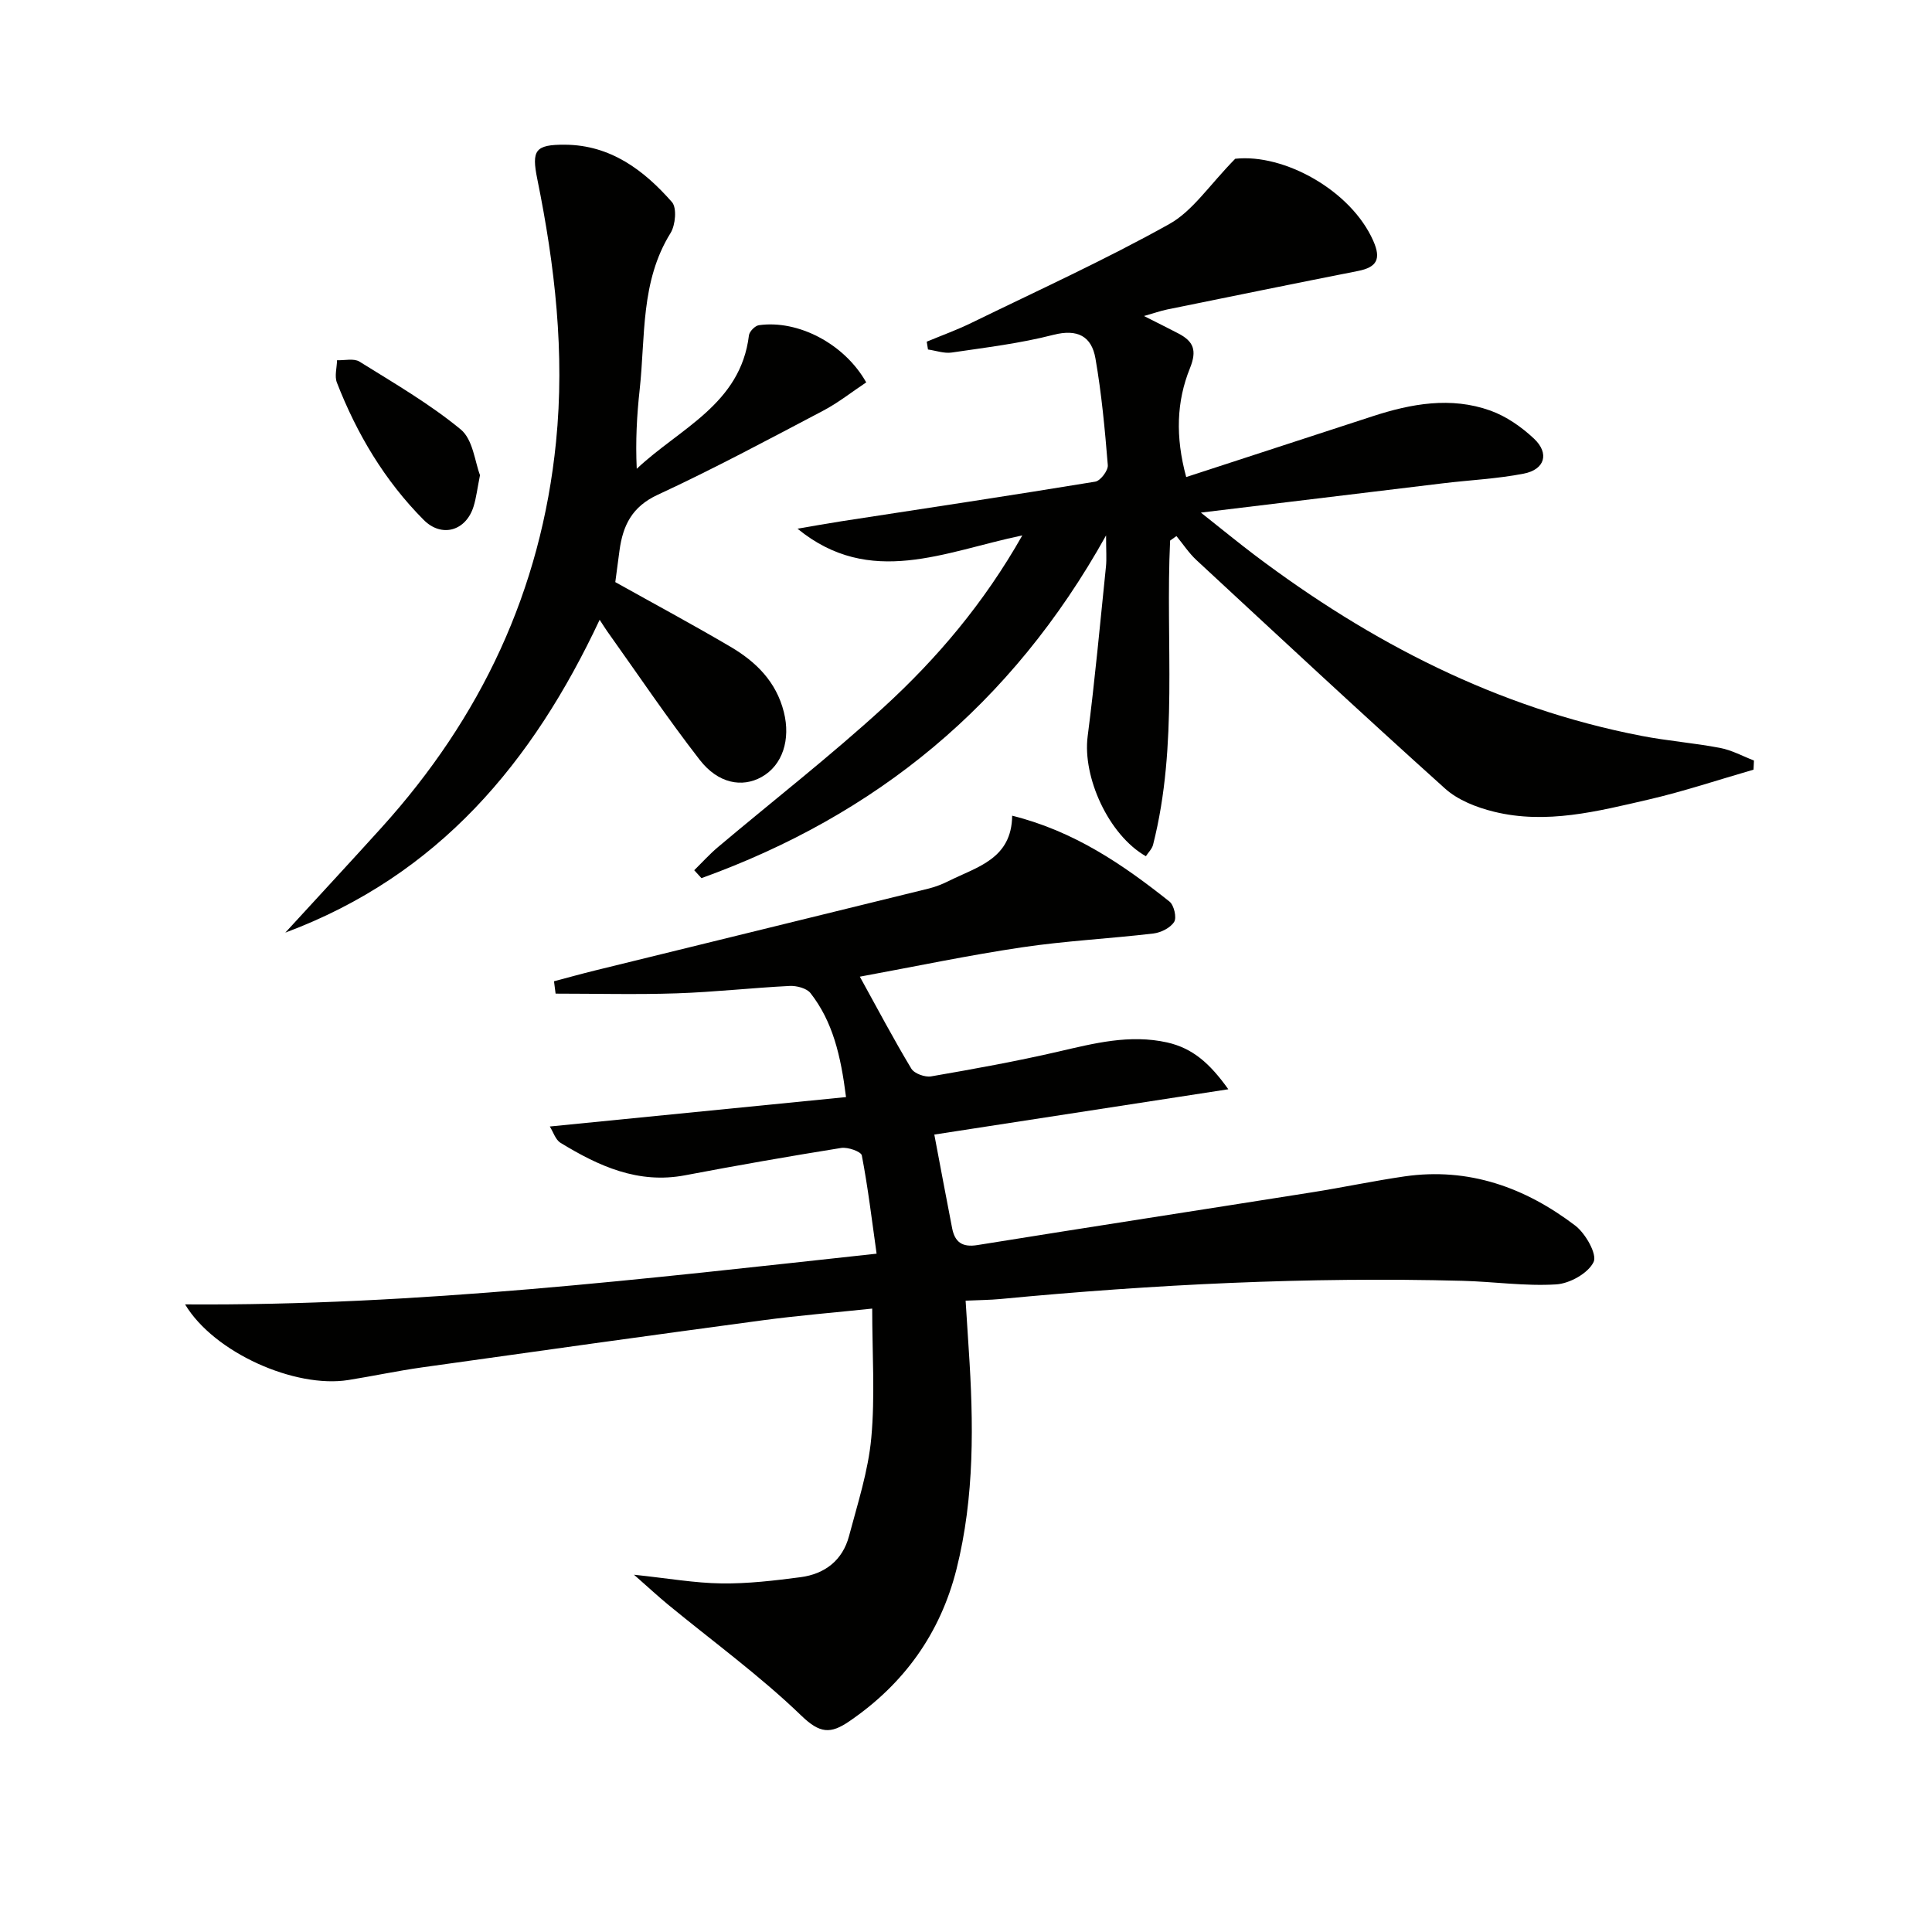
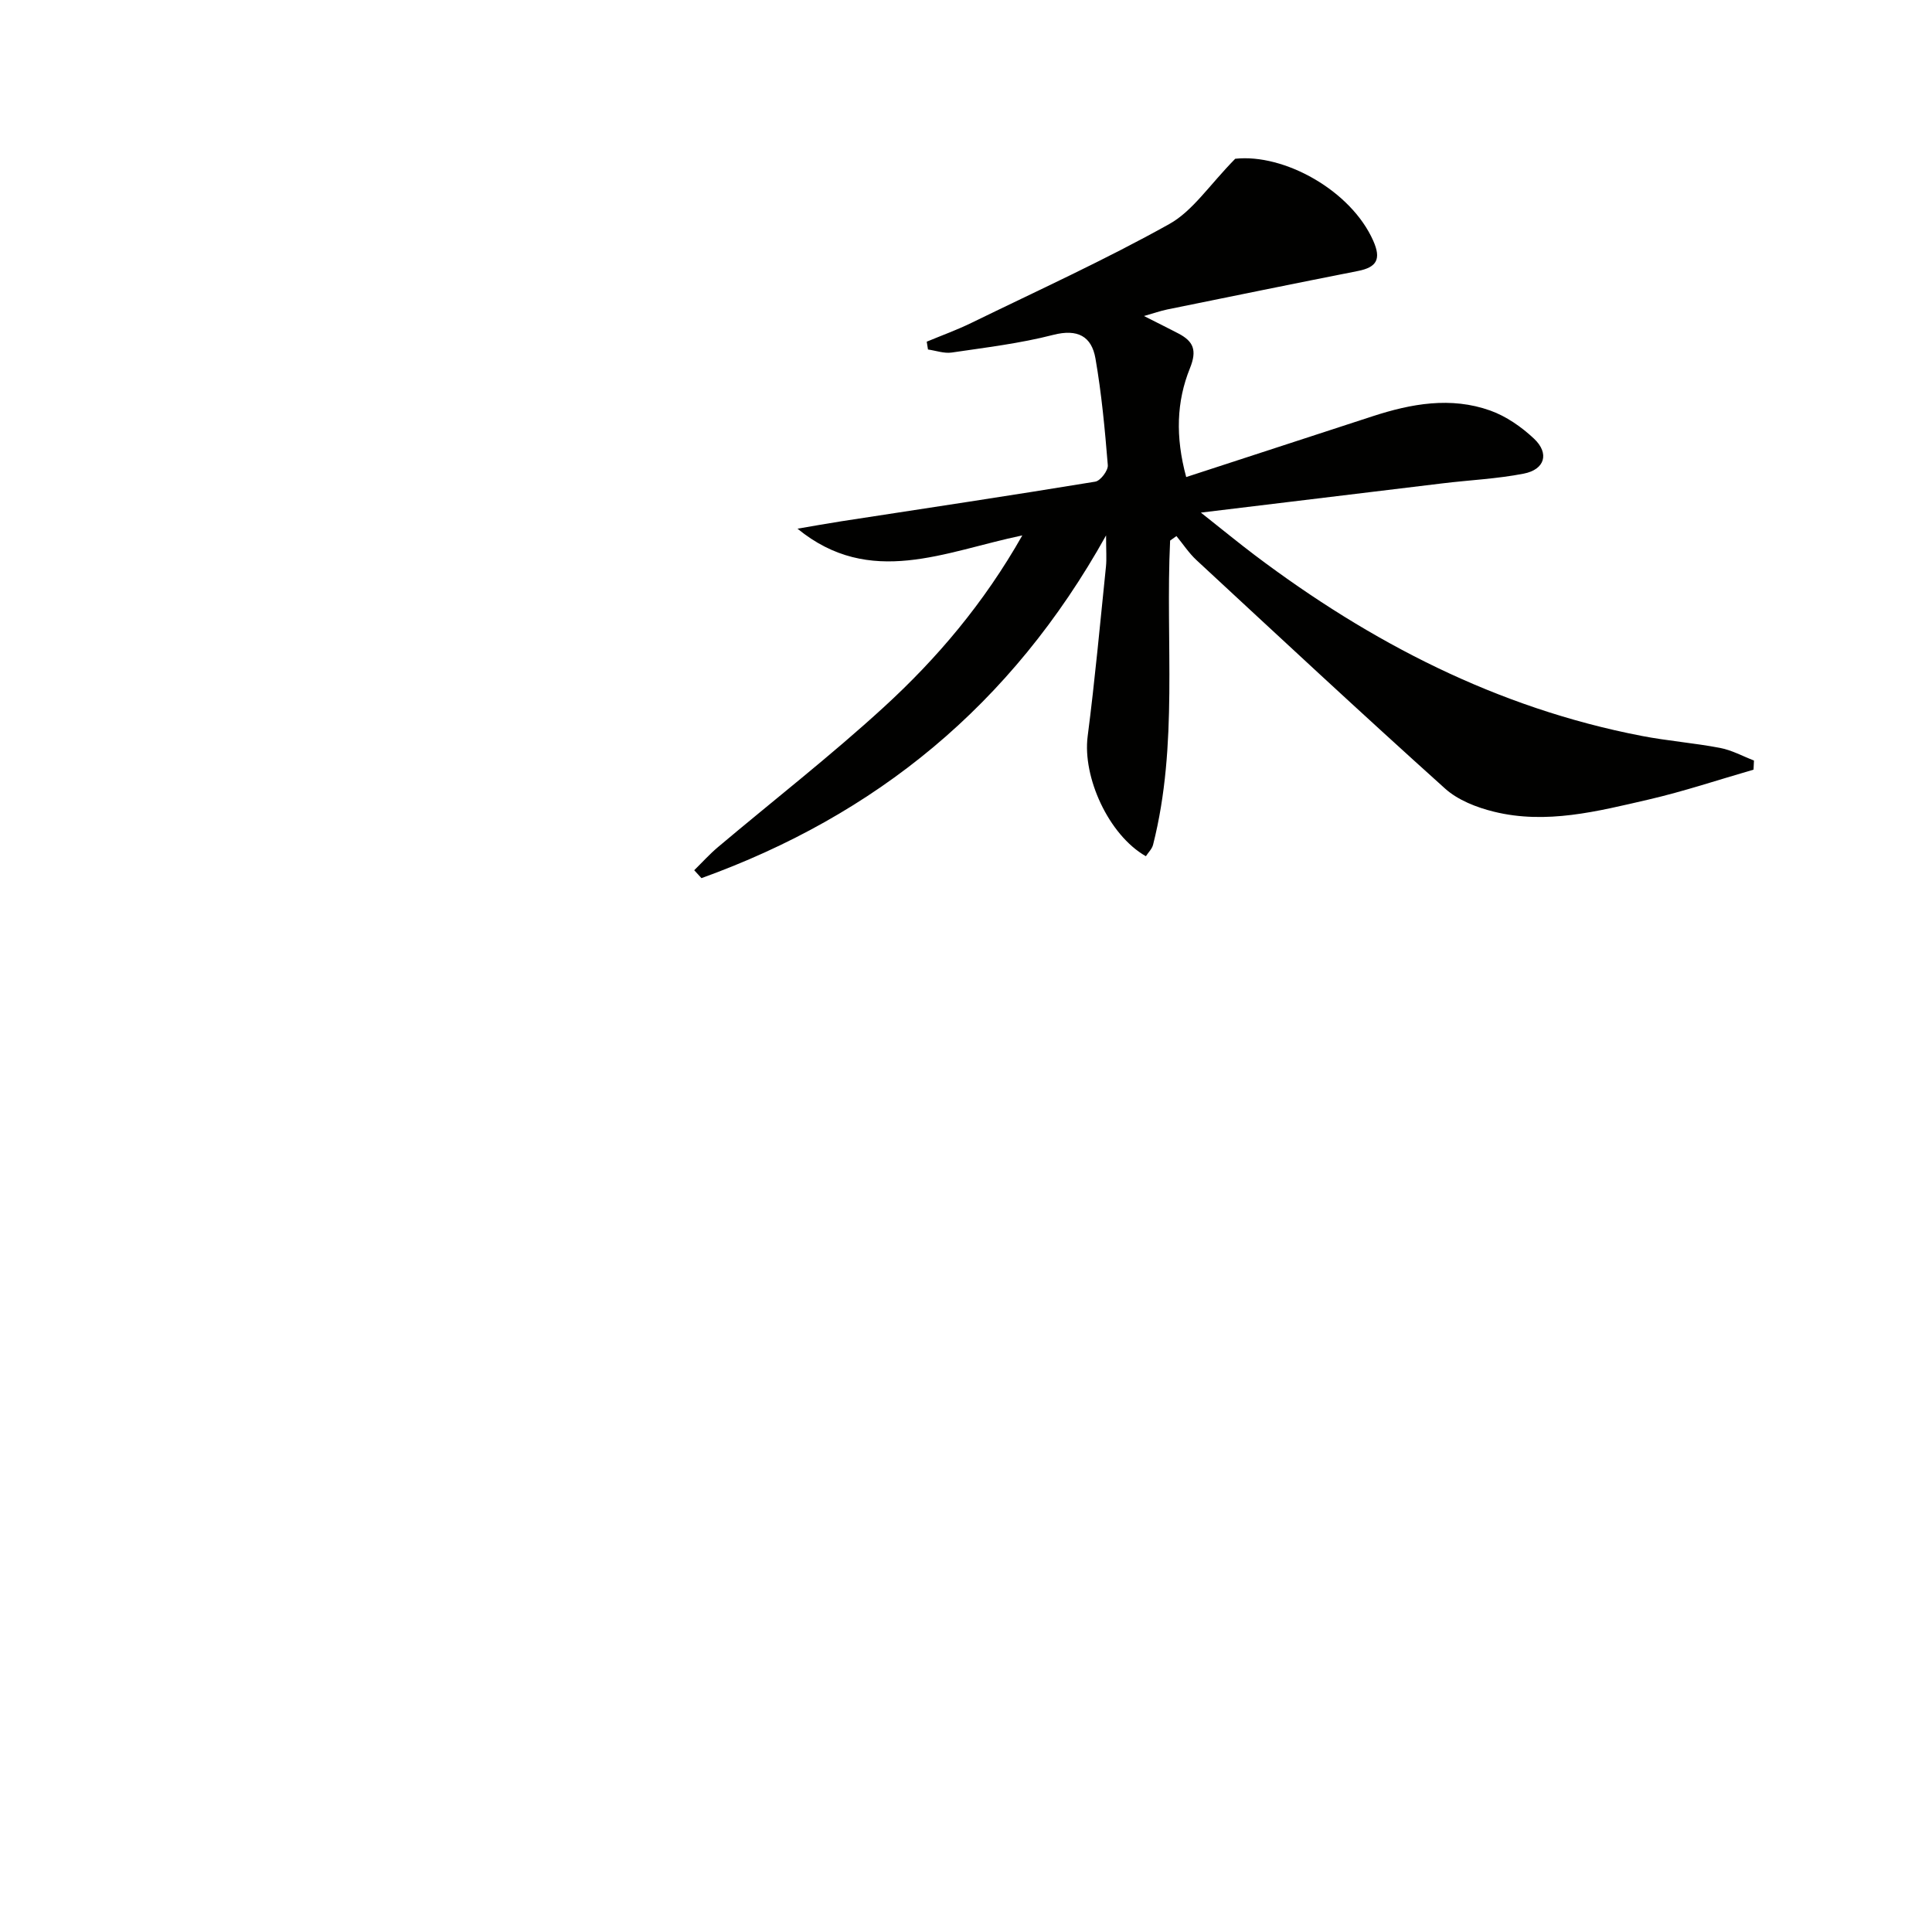
<svg xmlns="http://www.w3.org/2000/svg" enable-background="new 0 0 400 400" viewBox="0 0 400 400">
-   <path d="m254.31 225.52c-21 3.24-40.94 6.31-60.87 9.38 1.22 6.45 2.43 12.92 3.69 19.39.56 2.87 2.08 4 5.23 3.49 23.09-3.72 46.22-7.27 69.32-10.93 6.38-1.01 12.72-2.36 19.11-3.29 13.28-1.92 24.98 2.29 35.35 10.19 2.13 1.62 4.57 5.94 3.8 7.53-1.12 2.33-4.95 4.47-7.75 4.64-6.42.4-12.92-.57-19.39-.74-31.98-.84-63.88.73-95.71 3.77-2.13.2-4.28.21-7.17.34.22 3.5.42 6.75.64 9.99 1.02 15.31 1.24 30.61-2.53 45.61-3.34 13.25-10.84 23.74-22.2 31.49-3.88 2.65-6.07 2.54-9.92-1.17-8.58-8.28-18.32-15.36-27.57-22.97-2.1-1.73-4.1-3.59-7.08-6.21 7.04.74 12.58 1.73 18.13 1.8 5.45.07 10.94-.58 16.36-1.29 5.02-.66 8.7-3.49 10.03-8.51 1.78-6.72 3.98-13.46 4.61-20.32.8-8.67.19-17.46.19-26.78-7.65.81-15.23 1.42-22.74 2.43-23.52 3.16-47.02 6.44-70.52 9.75-5.09.72-10.12 1.8-15.2 2.61-11 1.76-27.79-5.63-33.8-15.66 48.11.34 95.12-5.29 143.17-10.5-.99-7.04-1.79-13.73-3.06-20.34-.15-.8-2.9-1.77-4.27-1.55-10.8 1.73-21.58 3.62-32.32 5.66-9.72 1.85-17.9-1.9-25.8-6.73-1.04-.64-1.49-2.24-2.21-3.37 20.62-2.05 40.66-4.04 61.33-6.09-1.09-8.64-2.75-15.62-7.35-21.52-.8-1.02-2.88-1.56-4.32-1.49-7.8.39-15.58 1.27-23.38 1.53-8.35.28-16.72.06-25.08.06-.11-.85-.22-1.71-.33-2.56 2.84-.75 5.67-1.54 8.52-2.24 23.02-5.66 46.06-11.29 69.08-16.96 1.44-.36 2.86-.93 4.19-1.59 5.85-2.92 12.96-4.54 13.07-13.49 12.9 3.23 22.96 10.14 32.57 17.78.93.74 1.53 3.3.97 4.2-.77 1.24-2.73 2.22-4.29 2.41-9.05 1.07-18.19 1.52-27.19 2.86-11.12 1.65-22.14 3.97-33.6 6.08 3.68 6.67 7 12.96 10.66 19.04.62 1.03 2.83 1.82 4.11 1.6 8.8-1.52 17.6-3.11 26.3-5.12 7.47-1.73 14.8-3.63 22.57-1.9 5.23 1.19 8.77 4.25 12.65 9.69z" fill="#010100" />
  <path d="m242.26 111.92c-1 21.01 1.74 42.23-3.53 62.98-.22.87-.99 1.6-1.49 2.37-7.72-4.39-13.15-16.39-12.05-24.84 1.51-11.68 2.58-23.42 3.79-35.15.16-1.59.02-3.21.02-6.43-19.63 35.25-47.77 57.96-83.77 70.96-.5-.55-1-1.09-1.5-1.64 1.63-1.6 3.17-3.31 4.91-4.78 11.45-9.65 23.29-18.86 34.32-28.96 11.04-10.11 20.73-21.52 28.7-35.58-16.09 3.34-31.5 10.91-46.55-1.39 3.02-.51 6.03-1.06 9.05-1.53 17.54-2.7 35.1-5.33 52.61-8.21 1.07-.18 2.68-2.31 2.59-3.41-.6-7.39-1.29-14.81-2.56-22.11-.8-4.57-3.69-6.16-8.73-4.87-6.87 1.77-13.99 2.62-21.03 3.66-1.57.23-3.27-.4-4.91-.63-.09-.54-.18-1.08-.26-1.62 3.1-1.29 6.28-2.44 9.29-3.91 13.71-6.69 27.62-13.02 40.92-20.44 4.88-2.72 8.29-8.06 13.66-13.52 10.11-1.1 23.97 6.55 28.58 16.99 1.67 3.77.75 5.47-3.15 6.24-13.18 2.6-26.34 5.29-39.5 7.97-1.4.29-2.76.77-4.82 1.36 2.78 1.41 4.96 2.48 7.12 3.61 3.11 1.63 3.91 3.44 2.39 7.21-2.77 6.85-3.04 14.16-.77 22.52 13.12-4.28 25.85-8.42 38.57-12.58 8.03-2.62 16.22-4.1 24.38-1.19 3.31 1.18 6.49 3.4 9.07 5.83 3.22 3.04 2.24 6.38-2.13 7.23-5.52 1.08-11.19 1.33-16.79 2.01-16.13 1.94-32.25 3.9-50.06 6.06 4.5 3.56 7.75 6.23 11.11 8.77 24.06 18.16 50.3 31.7 80.14 37.46 5.38 1.04 10.87 1.46 16.25 2.49 2.42.46 4.68 1.71 7.01 2.61-.03.63-.06 1.26-.09 1.89-7.25 2.09-14.43 4.5-21.78 6.2-10.5 2.42-21.13 5.18-31.98 2.5-3.58-.88-7.45-2.39-10.12-4.8-17.33-15.58-34.38-31.46-51.47-47.3-1.56-1.45-2.76-3.3-4.13-4.96-.42.31-.87.62-1.31.93z" fill="#010100" />
-   <path d="m59.07 193.09c7.14-7.79 13.57-14.72 19.91-21.73 20.58-22.75 33.05-49.07 36.14-79.86 1.85-18.45-.23-36.46-3.88-54.43-1.21-5.96-.46-7.15 5.75-7.11 9.41.07 16.31 5.25 22.13 11.88 1.05 1.19.73 4.76-.29 6.41-6.25 10.05-5.19 21.42-6.39 32.38-.59 5.35-.88 10.74-.61 16.43 8.89-8.4 21.5-13.35 23.23-27.63.1-.8 1.26-1.99 2.06-2.1 8.11-1.15 17.72 3.84 22.22 11.84-2.94 1.95-5.79 4.22-8.95 5.88-11.33 5.96-22.63 12.02-34.24 17.4-5.33 2.47-7.19 6.37-7.89 11.53-.31 2.28-.61 4.57-.87 6.54 8.02 4.48 16.02 8.78 23.84 13.38 5.27 3.1 9.47 7.2 11.06 13.53 1.42 5.65-.24 11.01-4.63 13.45-4.02 2.23-8.97 1.36-12.79-3.56-6.71-8.64-12.83-17.75-19.19-26.67-.38-.54-.73-1.11-1.53-2.33-13.86 29.52-33.31 52.91-65.08 64.77z" fill="#010100" />
-   <path d="m99.38 98.37c-.57 2.86-.78 4.69-1.31 6.42-1.55 5.13-6.61 6.62-10.36 2.84-8.07-8.12-13.83-17.8-17.96-28.42-.52-1.34 0-3.07.03-4.63 1.56.06 3.47-.43 4.63.28 7.16 4.46 14.52 8.73 20.99 14.06 2.53 2.09 2.93 6.75 3.98 9.45z" fill="#010100" />
</svg>